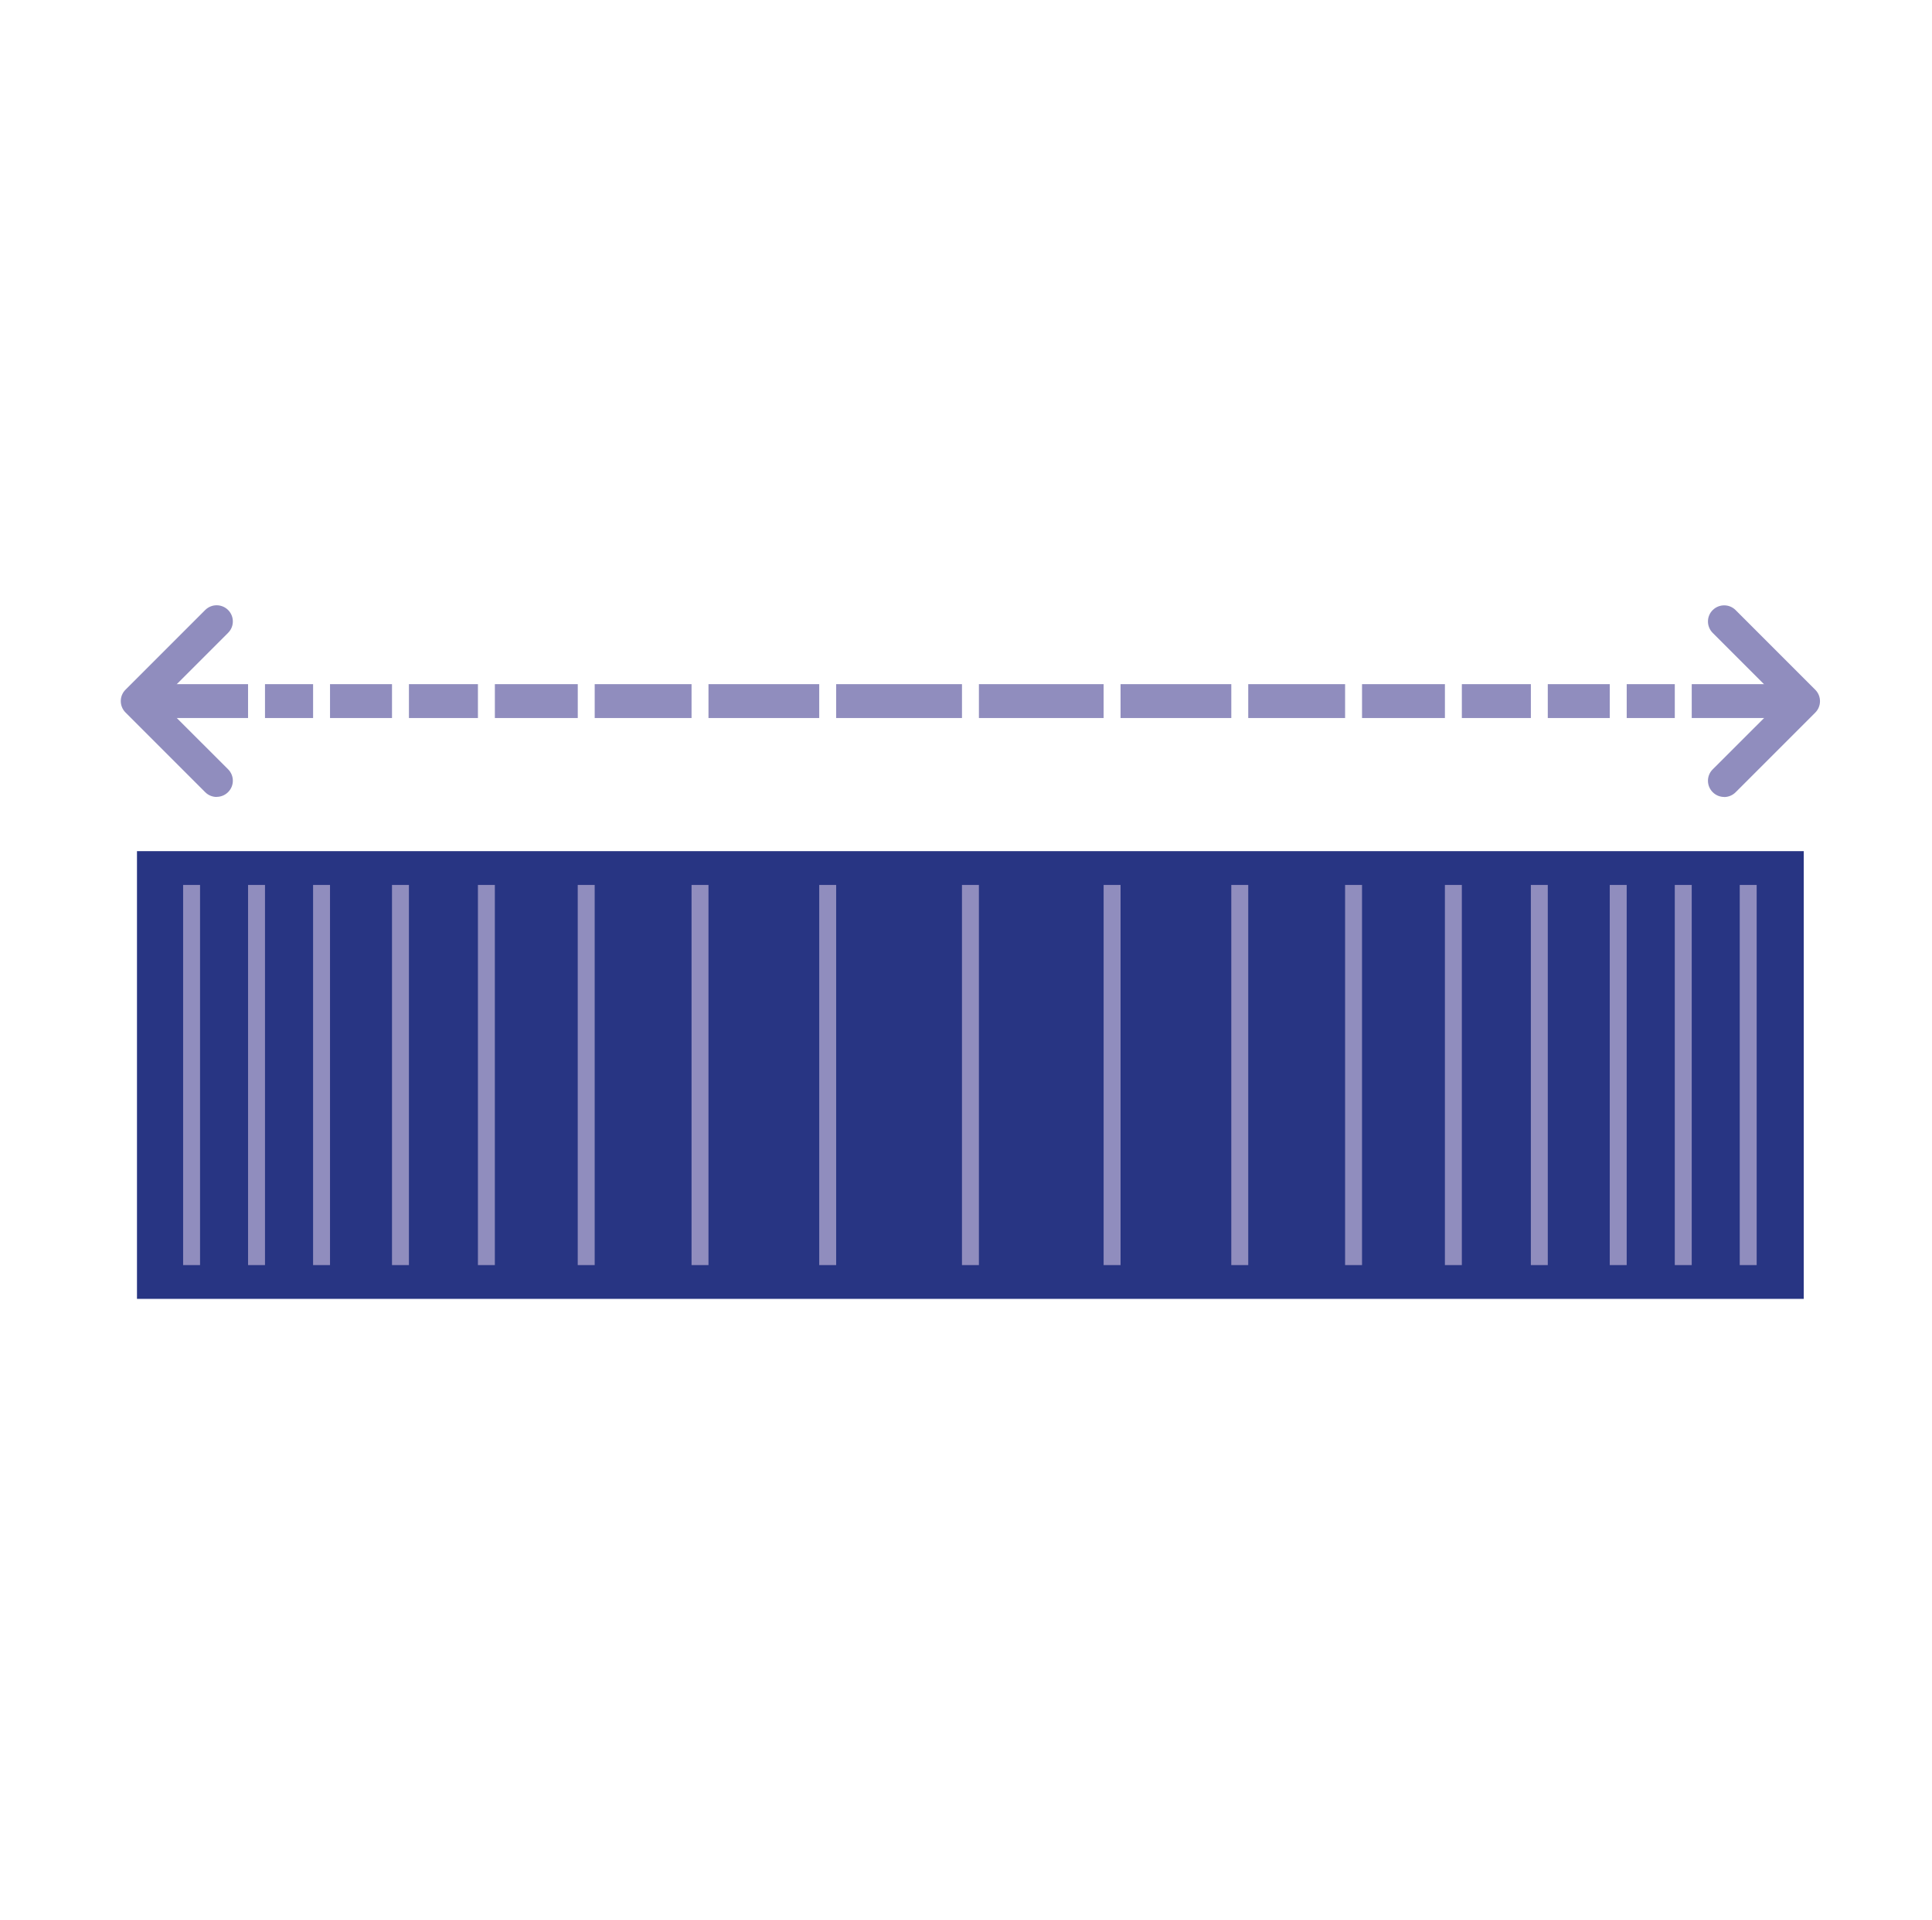
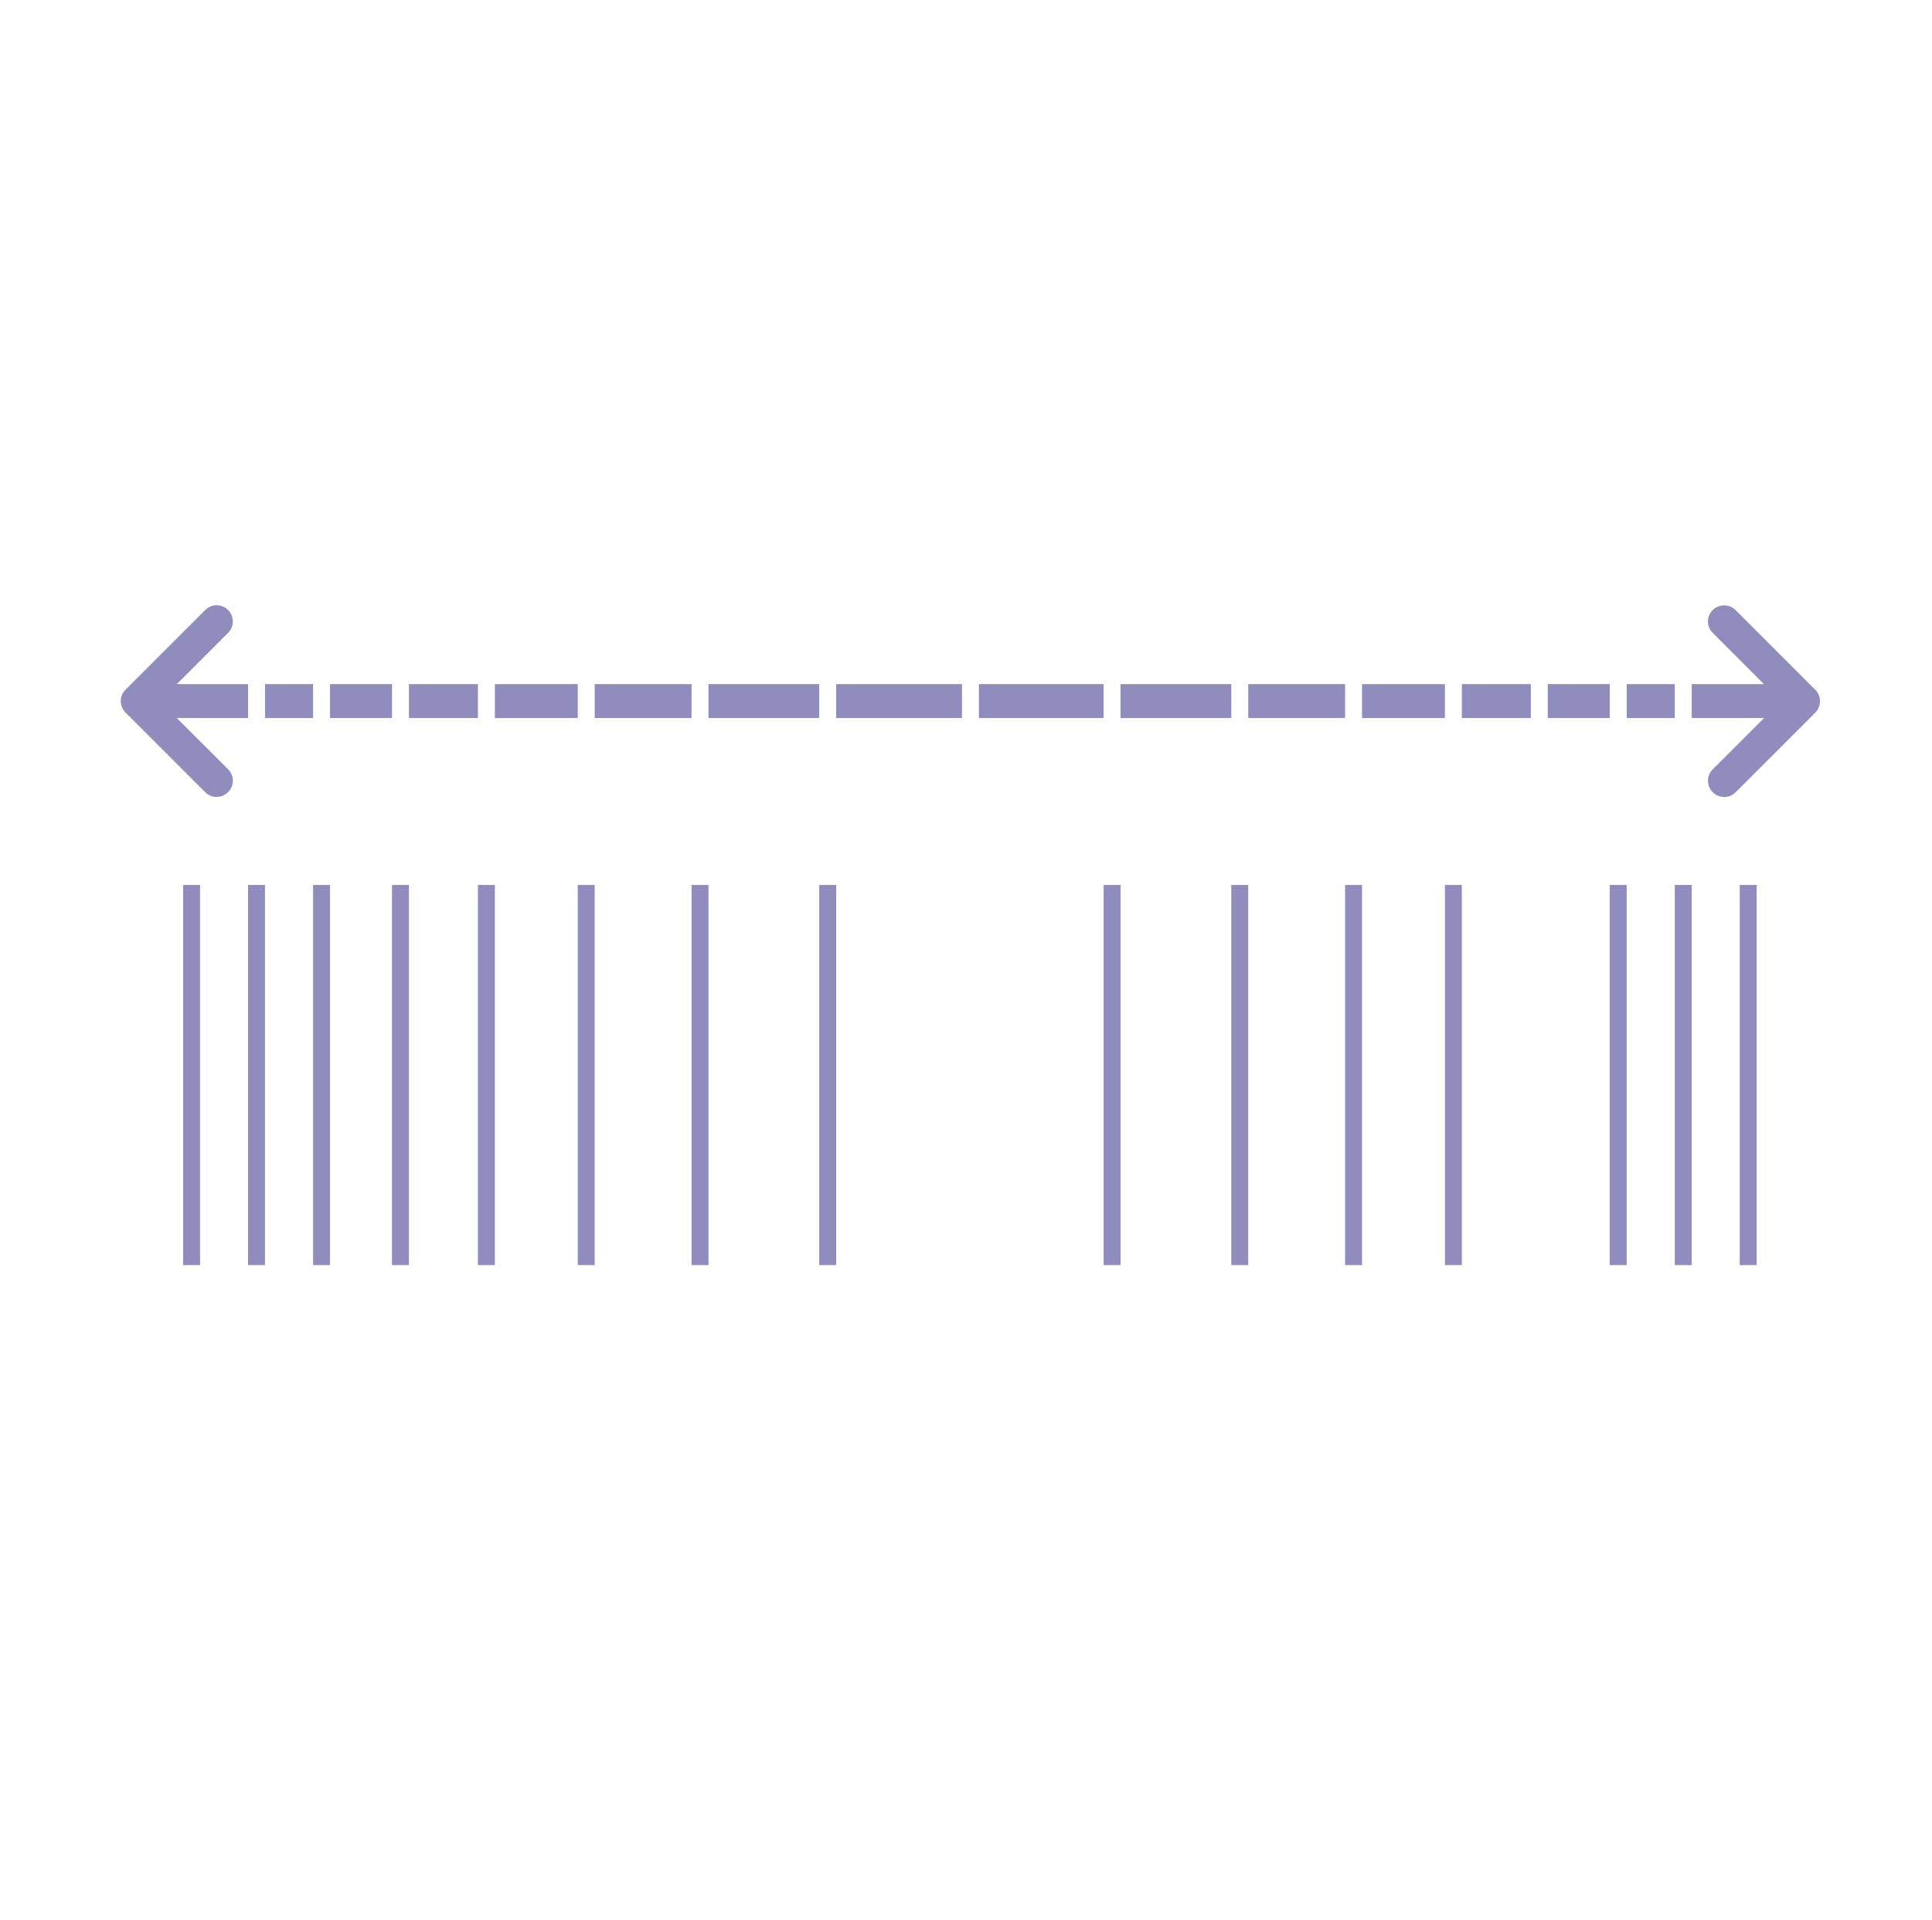
<svg xmlns="http://www.w3.org/2000/svg" width="161" height="160" viewBox="0 0 161 160" fill="none">
-   <path d="M150.312 70.916H11.415V108.219H150.312V70.916Z" fill="#283583" />
  <path d="M18.054 66.4C17.708 66.4 17.363 66.266 17.102 66.005L10.462 59.366C9.933 58.837 9.933 57.983 10.462 57.461L17.102 50.822C17.631 50.299 18.477 50.299 19.007 50.822C19.536 51.351 19.536 52.204 19.007 52.727L13.32 58.413L19.007 64.093C19.536 64.622 19.536 65.476 19.007 65.998C18.746 66.259 18.4 66.393 18.054 66.393V66.4Z" fill="#908DBE" />
  <path d="M143.679 66.4C143.334 66.4 142.988 66.266 142.727 66.005C142.198 65.476 142.198 64.622 142.727 64.1L148.414 58.42L142.727 52.734C142.198 52.204 142.198 51.351 142.727 50.829C143.256 50.306 144.11 50.306 144.632 50.829L151.271 57.468C151.525 57.722 151.666 58.061 151.666 58.42C151.666 58.78 151.525 59.119 151.271 59.373L144.632 66.012C144.371 66.273 144.025 66.407 143.679 66.407V66.4Z" fill="#908DBE" />
-   <path d="M81.575 73.731H80.164V105.404H81.575V73.731Z" fill="#908DBE" />
+   <path d="M81.575 73.731H80.164H81.575V73.731Z" fill="#908DBE" />
  <path d="M93.38 73.731H91.969V105.404H93.38V73.731Z" fill="#908DBE" />
  <path d="M104.02 73.731H102.608V105.404H104.02V73.731Z" fill="#908DBE" />
  <path d="M113.502 73.731H112.091V105.404H113.502V73.731Z" fill="#908DBE" />
  <path d="M121.82 73.731H120.409V105.404H121.82V73.731Z" fill="#908DBE" />
-   <path d="M128.982 73.731H127.571V105.404H128.982V73.731Z" fill="#908DBE" />
  <path d="M135.558 73.731H134.146V105.404H135.558V73.731Z" fill="#908DBE" />
  <path d="M140.977 73.731H139.565V105.404H140.977V73.731Z" fill="#908DBE" />
  <path d="M146.389 73.731H144.978V105.404H146.389V73.731Z" fill="#908DBE" />
  <path d="M69.68 73.731H68.269V105.404H69.68V73.731Z" fill="#908DBE" />
  <path d="M59.04 73.731H57.629V105.404H59.04V73.731Z" fill="#908DBE" />
  <path d="M49.557 73.731H48.145V105.404H49.557V73.731Z" fill="#908DBE" />
  <path d="M41.238 73.731H39.827V105.404H41.238V73.731Z" fill="#908DBE" />
  <path d="M34.077 73.731H32.666V105.404H34.077V73.731Z" fill="#908DBE" />
  <path d="M27.501 73.731H26.09V105.404H27.501V73.731Z" fill="#908DBE" />
  <path d="M22.083 73.731H20.672V105.404H22.083V73.731Z" fill="#908DBE" />
  <path d="M16.671 73.731H15.26V105.404H16.671V73.731Z" fill="#908DBE" />
  <path d="M57.629 57.002H49.558V59.824H57.629V57.002Z" fill="#908DBE" />
  <path d="M68.269 57.002H59.04V59.824H68.269V57.002Z" fill="#908DBE" />
  <path d="M91.969 57.002H81.576V59.824H91.969V57.002Z" fill="#908DBE" />
  <path d="M80.165 57.002H69.681V59.824H80.165V57.002Z" fill="#908DBE" />
  <path d="M32.667 57.002H27.502V59.824H32.667V57.002Z" fill="#908DBE" />
  <path d="M39.828 57.002H34.078V59.824H39.828V57.002Z" fill="#908DBE" />
  <path d="M48.147 57.002H41.239V59.824H48.147V57.002Z" fill="#908DBE" />
  <path d="M26.091 57.002H22.083V59.824H26.091V57.002Z" fill="#908DBE" />
  <path d="M102.609 57.002H93.38V59.824H102.609V57.002Z" fill="#908DBE" />
  <path d="M20.672 57.002H12.198C11.422 57.002 10.787 57.637 10.787 58.413C10.787 59.189 11.422 59.824 12.198 59.824H20.672V57.002Z" fill="#908DBE" />
  <path d="M139.566 57.002H135.559V59.824H139.566V57.002Z" fill="#908DBE" />
  <path d="M149.536 57.002H140.978V59.824H149.536C150.312 59.824 150.947 59.189 150.947 58.413C150.947 57.637 150.312 57.002 149.536 57.002Z" fill="#908DBE" />
  <path d="M134.147 57.002H128.982V59.824H134.147V57.002Z" fill="#908DBE" />
  <path d="M112.091 57.002H104.02V59.824H112.091V57.002Z" fill="#908DBE" />
  <path d="M127.572 57.002H121.821V59.824H127.572V57.002Z" fill="#908DBE" />
  <path d="M120.41 57.002H113.503V59.824H120.41V57.002Z" fill="#908DBE" />
</svg>